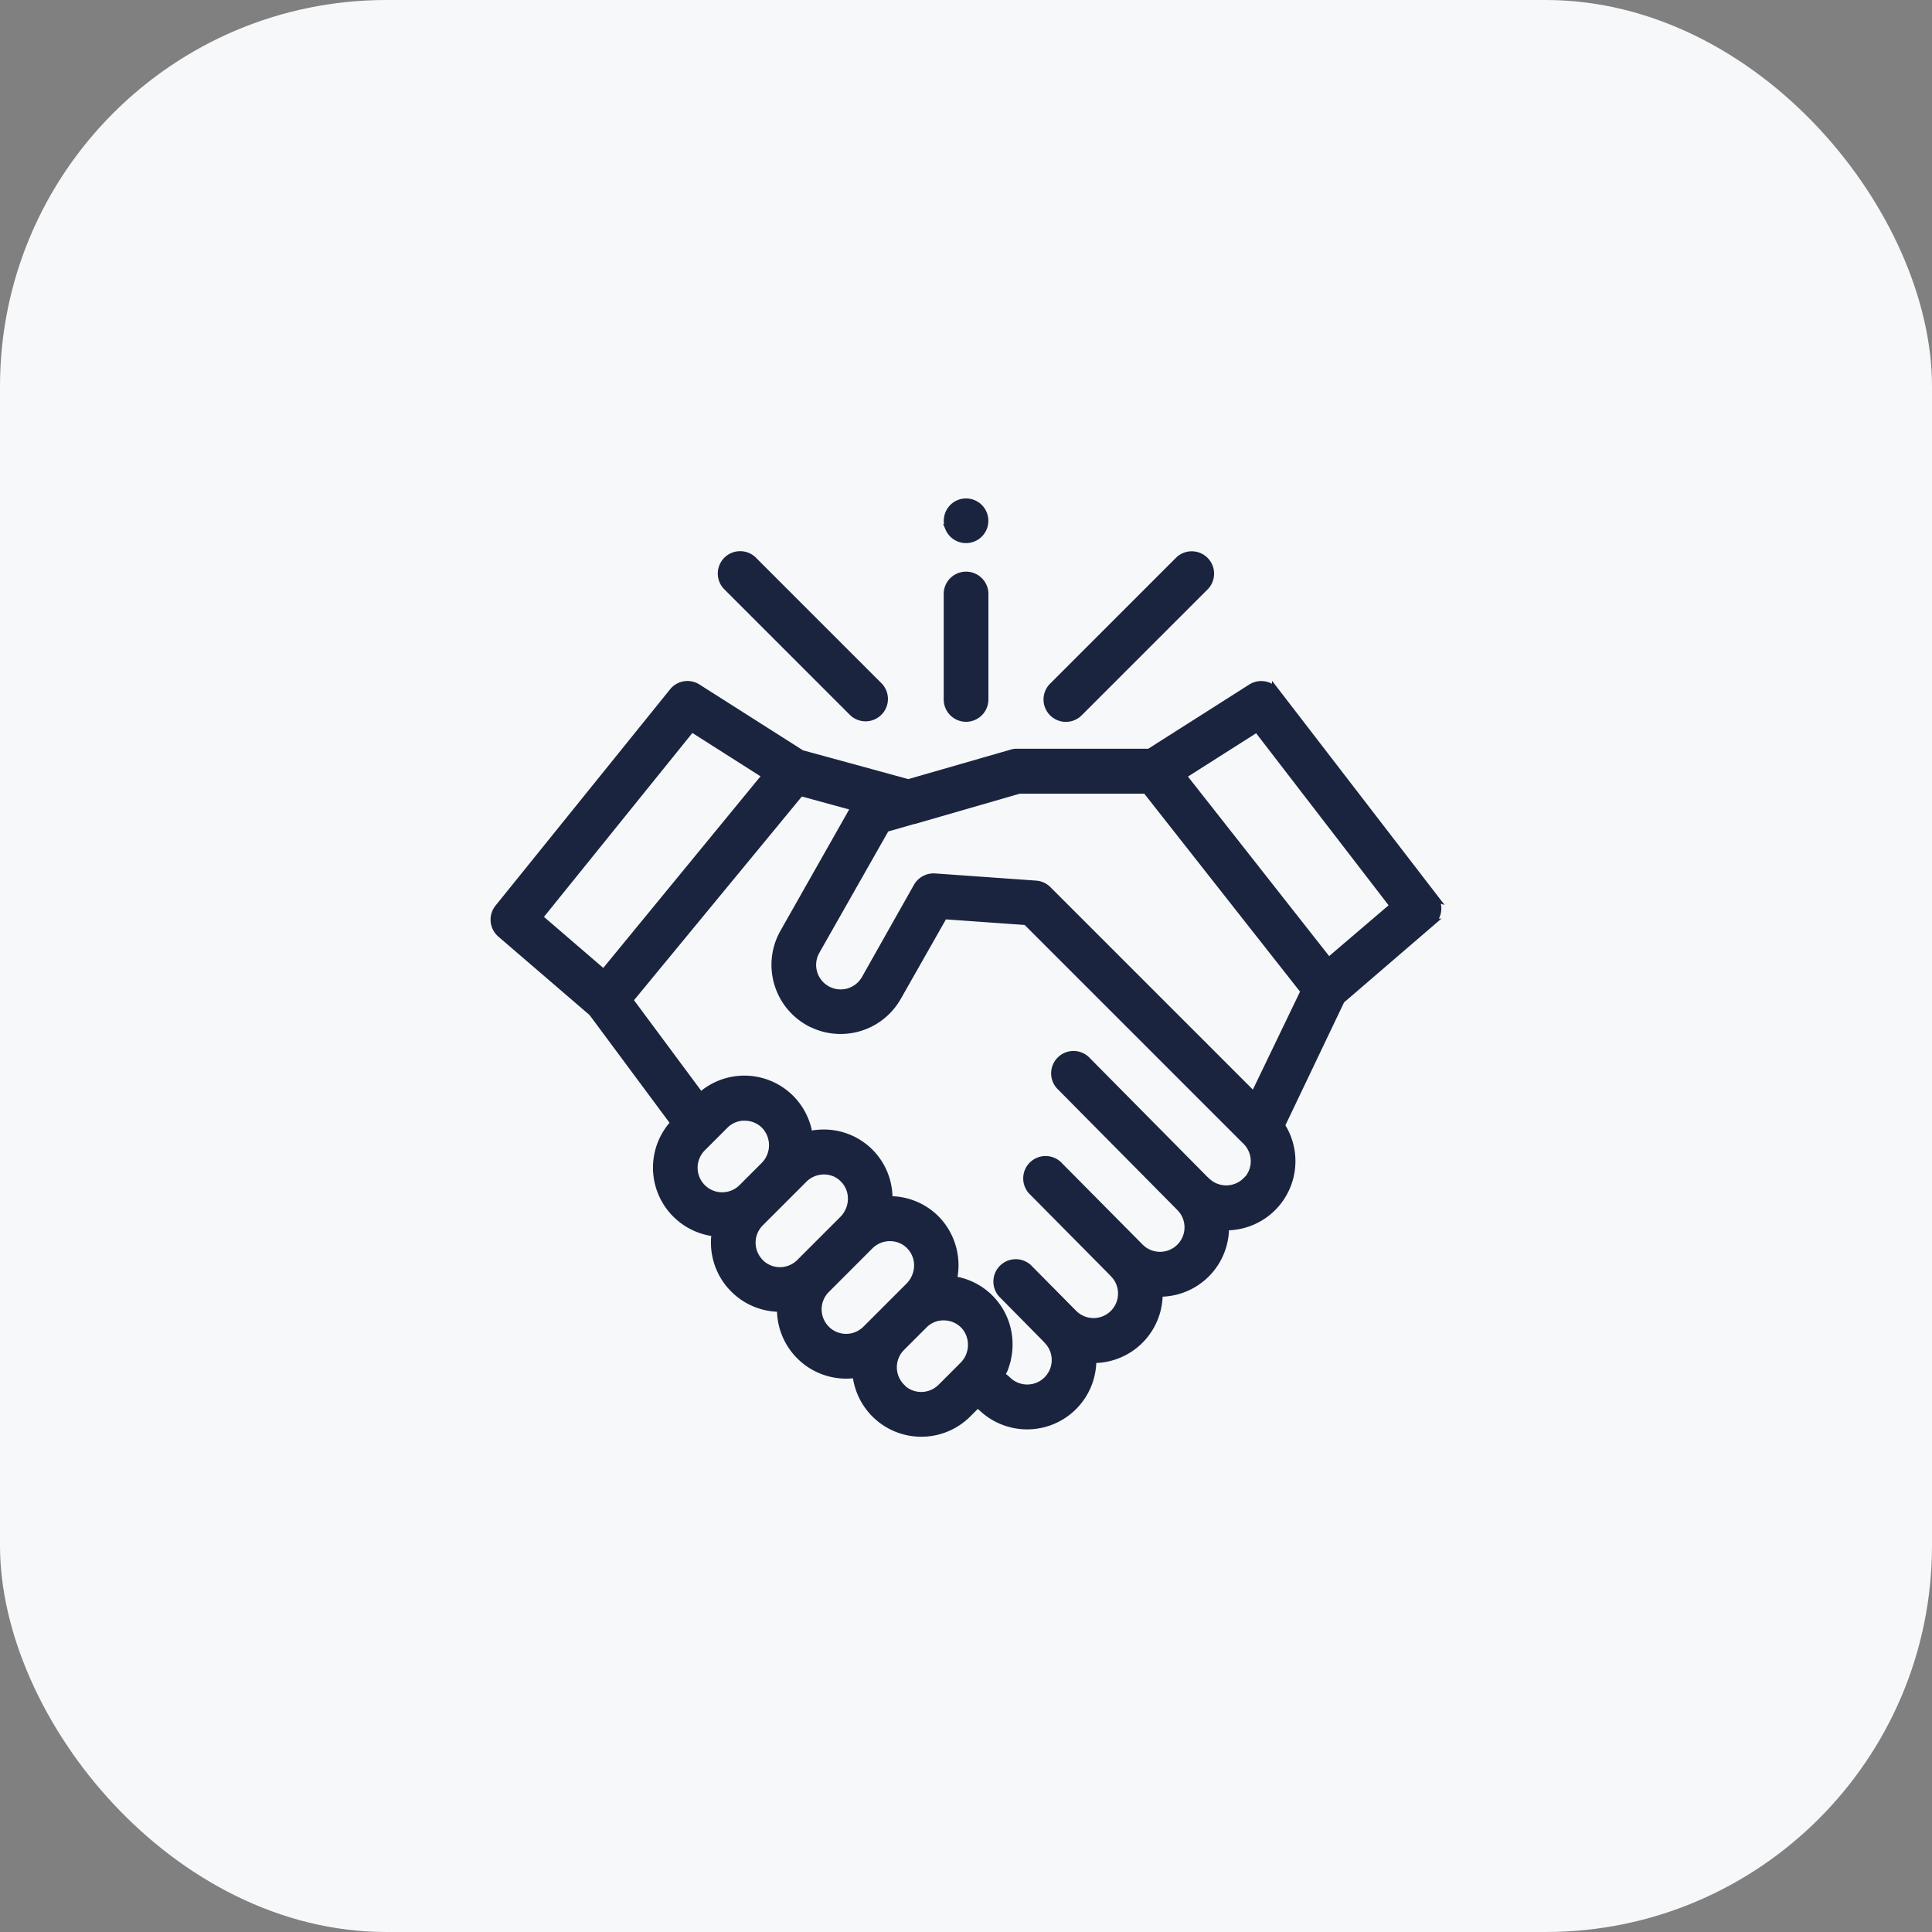
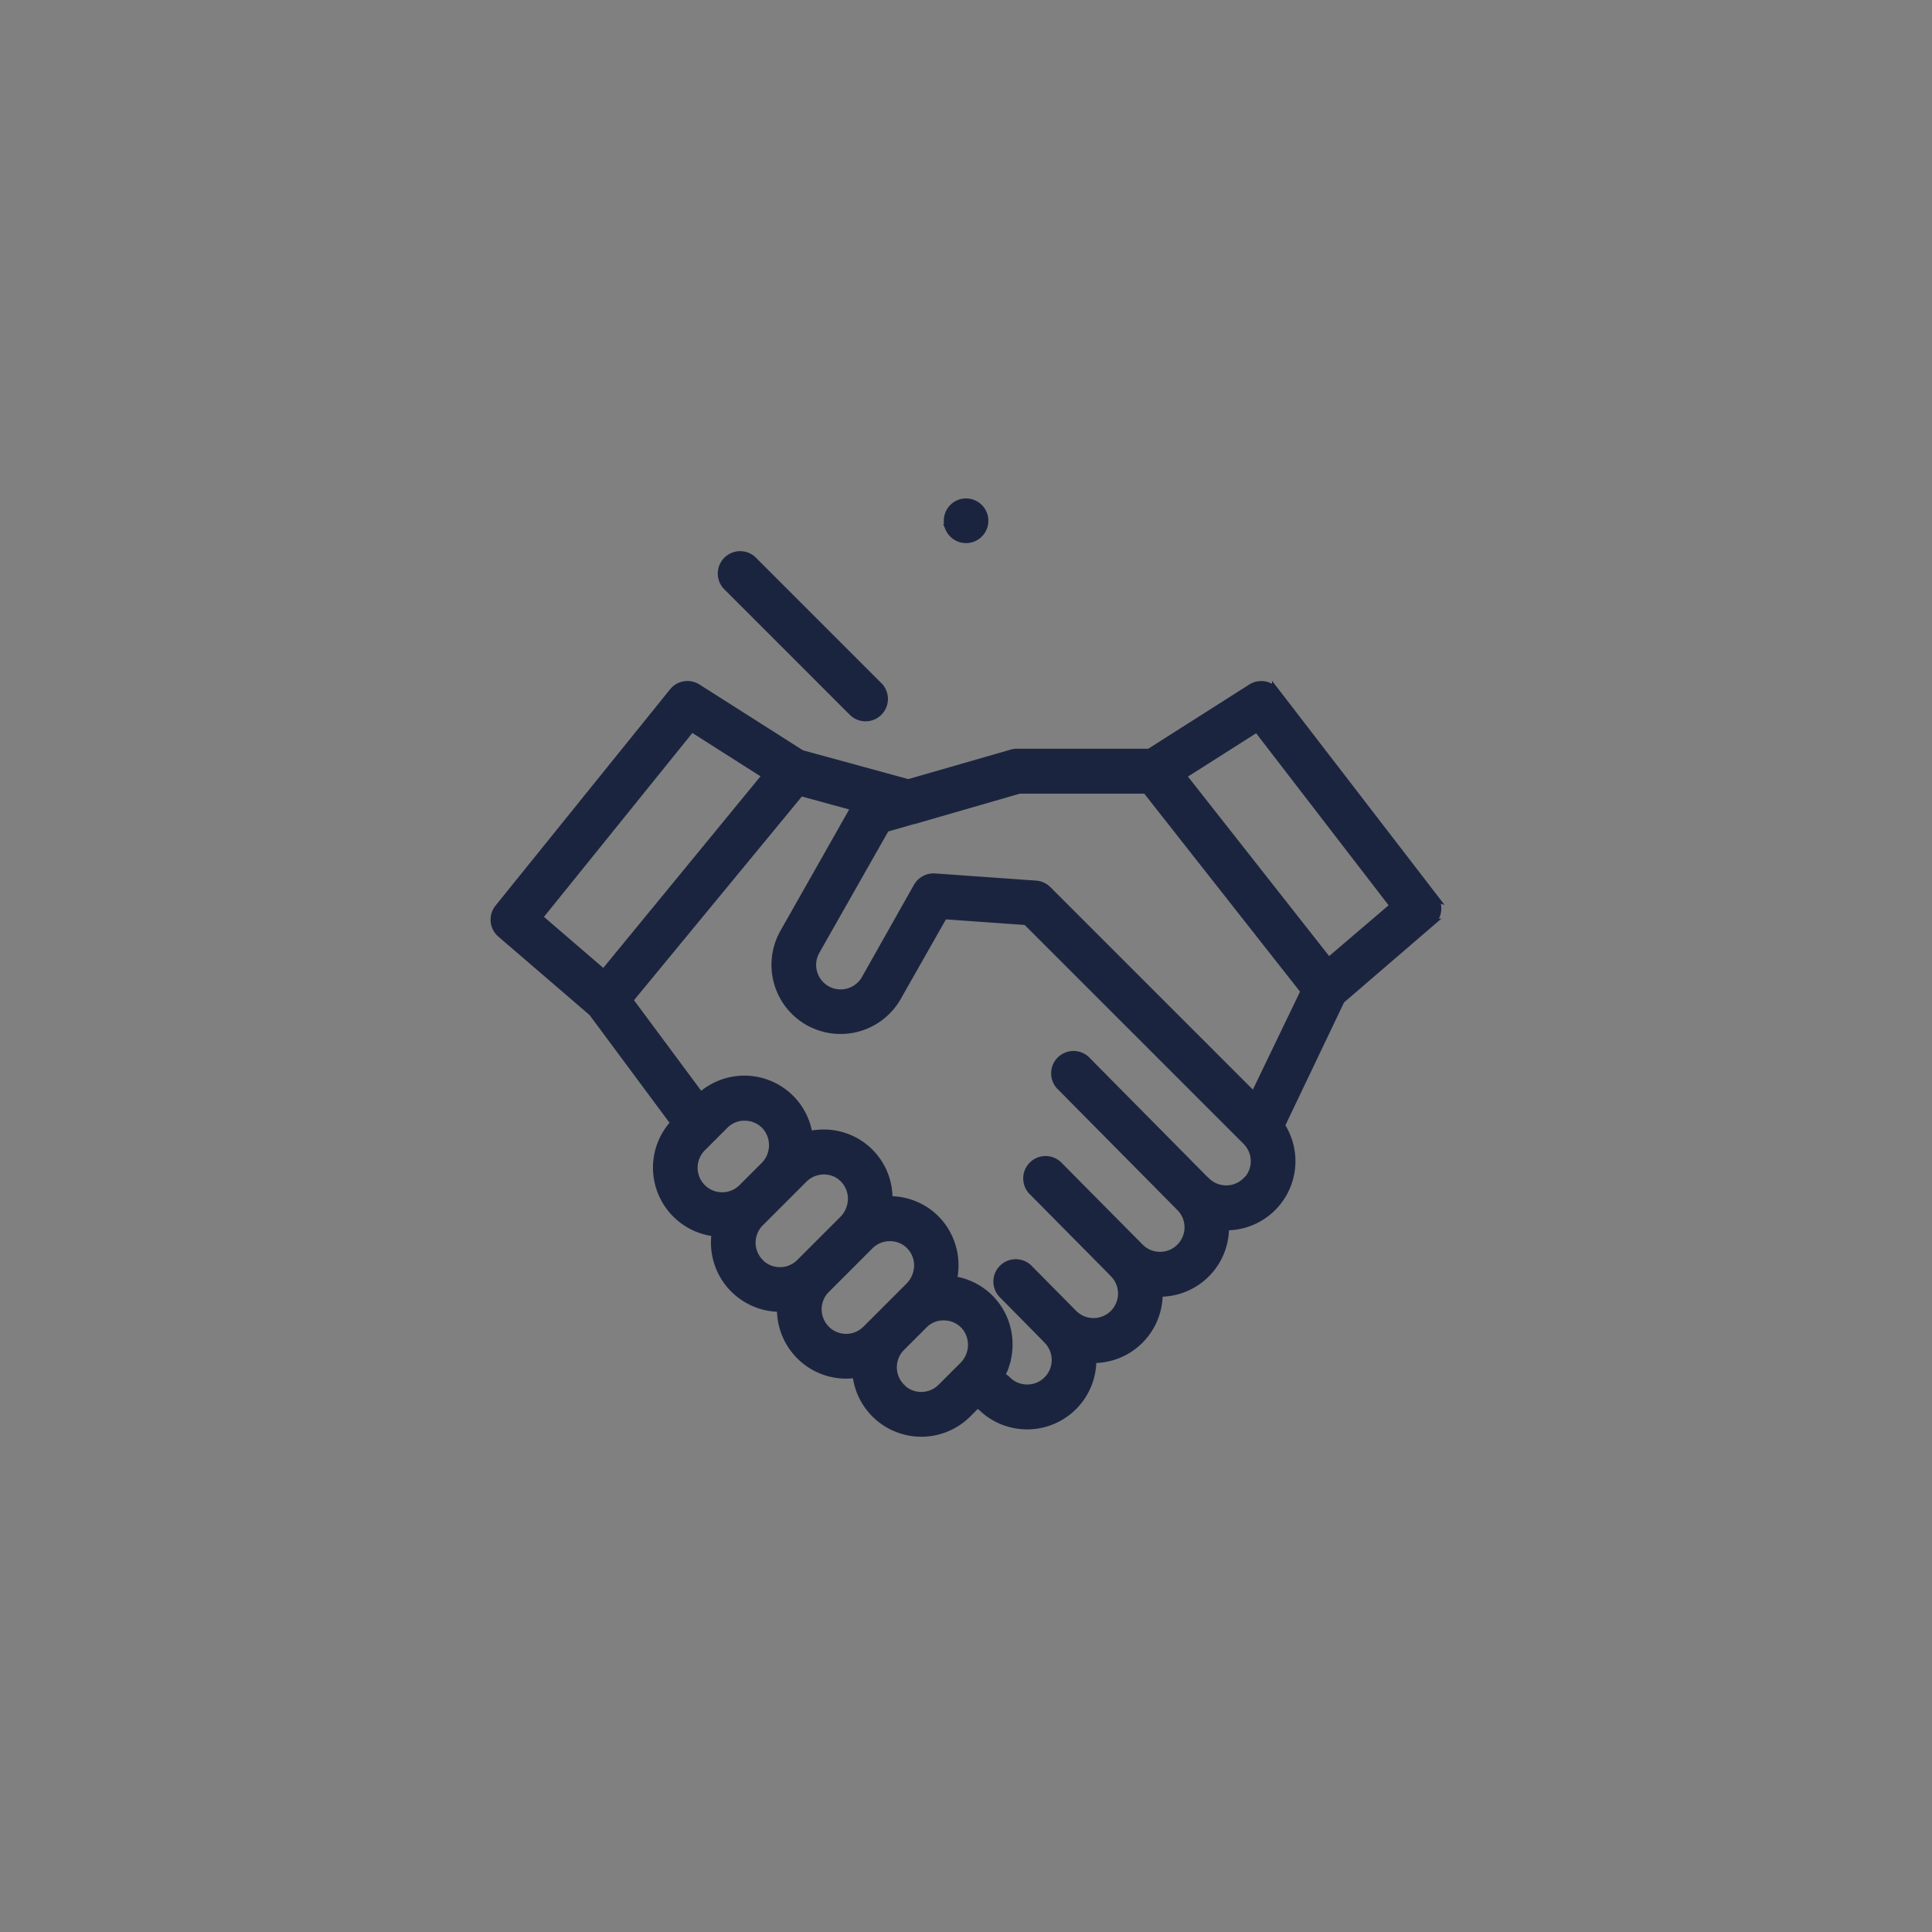
<svg xmlns="http://www.w3.org/2000/svg" width="50" height="50" viewBox="0 0 50 50">
  <rect x="0" y="0" width="50" height="50" fill="#808080" stroke="none" />
  <defs>
    <clipPath id="clip-reconciliation-ico">
      <rect width="50" height="50" />
    </clipPath>
  </defs>
  <g id="reconciliation-ico" clip-path="url(#clip-reconciliation-ico)">
-     <rect id="Rectangle_38" data-name="Rectangle 38" width="50" height="50" rx="10" fill="#f7f8f9" />
    <g id="handshake" transform="translate(12.797 12.5)">
      <path id="Path_1684" data-name="Path 1684" d="M24.308,105.119l-4.085-5.307a.479.479,0,0,0-.636-.112l-2.638,1.677h-3.44a.475.475,0,0,0-.132.022l-2.667.768-2.768-.757L5.253,99.7a.478.478,0,0,0-.629.1L.105,105.4a.479.479,0,0,0,.06.663L2.534,108.1l2.125,2.863A1.69,1.69,0,0,0,5.722,113.8a1.7,1.7,0,0,0-.02.259,1.692,1.692,0,0,0,1.691,1.691h.018c0,.012,0,.023,0,.034A1.691,1.691,0,0,0,9.1,117.479a1.725,1.725,0,0,0,.264-.021,1.691,1.691,0,0,0,2.878,1.03l.259-.259.109.088a1.691,1.691,0,0,0,2.866-1.242,1.689,1.689,0,0,0,1.717-1.716,1.69,1.69,0,0,0,1.717-1.718,1.69,1.69,0,0,0,1.445-2.612l1.551-3.249,2.332-2.007a.479.479,0,0,0,.067-.655ZM5.1,100.737l1.934,1.23-4.206,5.125-1.686-1.451ZM5.373,111.6l.584-.584c.018-.018.036-.034.055-.05a.733.733,0,0,1,.4-.162h.012c.021,0,.042,0,.063,0a.73.73,0,0,1,.524.23.752.752,0,0,1-.032,1.041l-.566.566A.734.734,0,1,1,5.373,111.6Zm1.5,2.979a.734.734,0,0,1,0-1.038l1.132-1.132a.742.742,0,0,1,.835-.144.732.732,0,0,1,.4.758.775.775,0,0,1-.219.442l-1.114,1.114a.734.734,0,0,1-1.038,0Zm1.709,1.725a.734.734,0,0,1,0-1.038l1.131-1.132a.742.742,0,0,1,.888-.116.731.731,0,0,1,.35.742.776.776,0,0,1-.218.431l-1.114,1.114a.734.734,0,0,1-1.038,0Zm1.946,1.5a.735.735,0,0,1,0-1.038l.584-.584c.018-.018.036-.034.055-.05h0a.732.732,0,0,1,.326-.151H11.5c.02,0,.041-.007.062-.009h.025l.051,0a.729.729,0,0,1,.524.23.66.66,0,0,1,.047.056.758.758,0,0,1-.083.988l-.563.563a.735.735,0,0,1-1.038,0Zm8.928-5.341a.735.735,0,0,1-1.038,0c-.01-.01-.021-.02-.033-.029l-3.077-3.11a.479.479,0,0,0-.68.673l3.111,3.143h0a.734.734,0,1,1-1.038,1.038l-2.081-2.1a.479.479,0,1,0-.68.673l2.049,2.07a.454.454,0,0,0,.034.037.734.734,0,1,1-1.039,1.038l-1.136-1.148a.479.479,0,1,0-.68.673l1.1,1.115a.43.43,0,0,0,.034.038.734.734,0,1,1-1.038,1.038,1.059,1.059,0,0,0-.109-.087c-.031-.024-.039-.04-.024-.078s.039-.073.055-.112.032-.088.045-.132a1.726,1.726,0,0,0,.062-.736,1.674,1.674,0,0,0-1.427-1.441,1.707,1.707,0,0,0-.41-1.54,1.679,1.679,0,0,0-1.206-.529h-.05a1.675,1.675,0,0,0-1.658-1.725,1.721,1.721,0,0,0-.408.043,1.685,1.685,0,0,0-2.8-1l-1.85-2.493L7.919,102.4l1.411.386-1.842,3.251a1.692,1.692,0,0,0,.638,2.305l.074.04.006,0a1.7,1.7,0,0,0,.2.085,1.691,1.691,0,0,0,2.022-.765l1.2-2.113,2.138.152,5.692,5.692a.735.735,0,0,1,0,1.038Zm.2-2.194-5.34-5.34a.423.423,0,0,0-.032-.029.479.479,0,0,0-.273-.11l-2.617-.186a.487.487,0,0,0-.45.242L9.6,107.229a.734.734,0,1,1-1.277-.724l1.8-3.171.728-.209.014,0,2.717-.785h3.283l4.1,5.211Zm1.931-3.482L17.8,101.973l1.935-1.23,3.542,4.6Zm0,0" transform="translate(0 -94.4)" fill="#1b243f" stroke="#1b243f" stroke-width="0.2" />
-       <path id="Path_1685" data-name="Path 1685" d="M300.624,33.1a.477.477,0,0,0,.339-.14l3.269-3.269a.479.479,0,0,0-.677-.677l-3.269,3.269a.479.479,0,0,0,.338.817Zm0,0" transform="translate(-285.837 -27.018)" fill="#1b243f" stroke="#1b243f" stroke-width="0.2" />
      <path id="Path_1686" data-name="Path 1686" d="M126.6,32.958a.479.479,0,0,0,.677-.677l-3.269-3.269a.479.479,0,0,0-.677.677Zm0,0" transform="translate(-117.323 -27.019)" fill="#1b243f" stroke="#1b243f" stroke-width="0.2" />
-       <path id="Path_1687" data-name="Path 1687" d="M246.44,44.362a.479.479,0,0,0,.479-.479V41.177a.479.479,0,1,0-.957,0v2.706A.479.479,0,0,0,246.44,44.362Zm0,0" transform="translate(-234.236 -38.282)" fill="#1b243f" stroke="#1b243f" stroke-width="0.2" />
      <path id="Path_1688" data-name="Path 1688" d="M246.022,1.16A.478.478,0,1,0,246.2.579a.481.481,0,0,0-.176.581Zm0,0" transform="translate(-234.26)" fill="#1b243f" stroke="#1b243f" stroke-width="0.2" />
    </g>
  </g>
</svg>